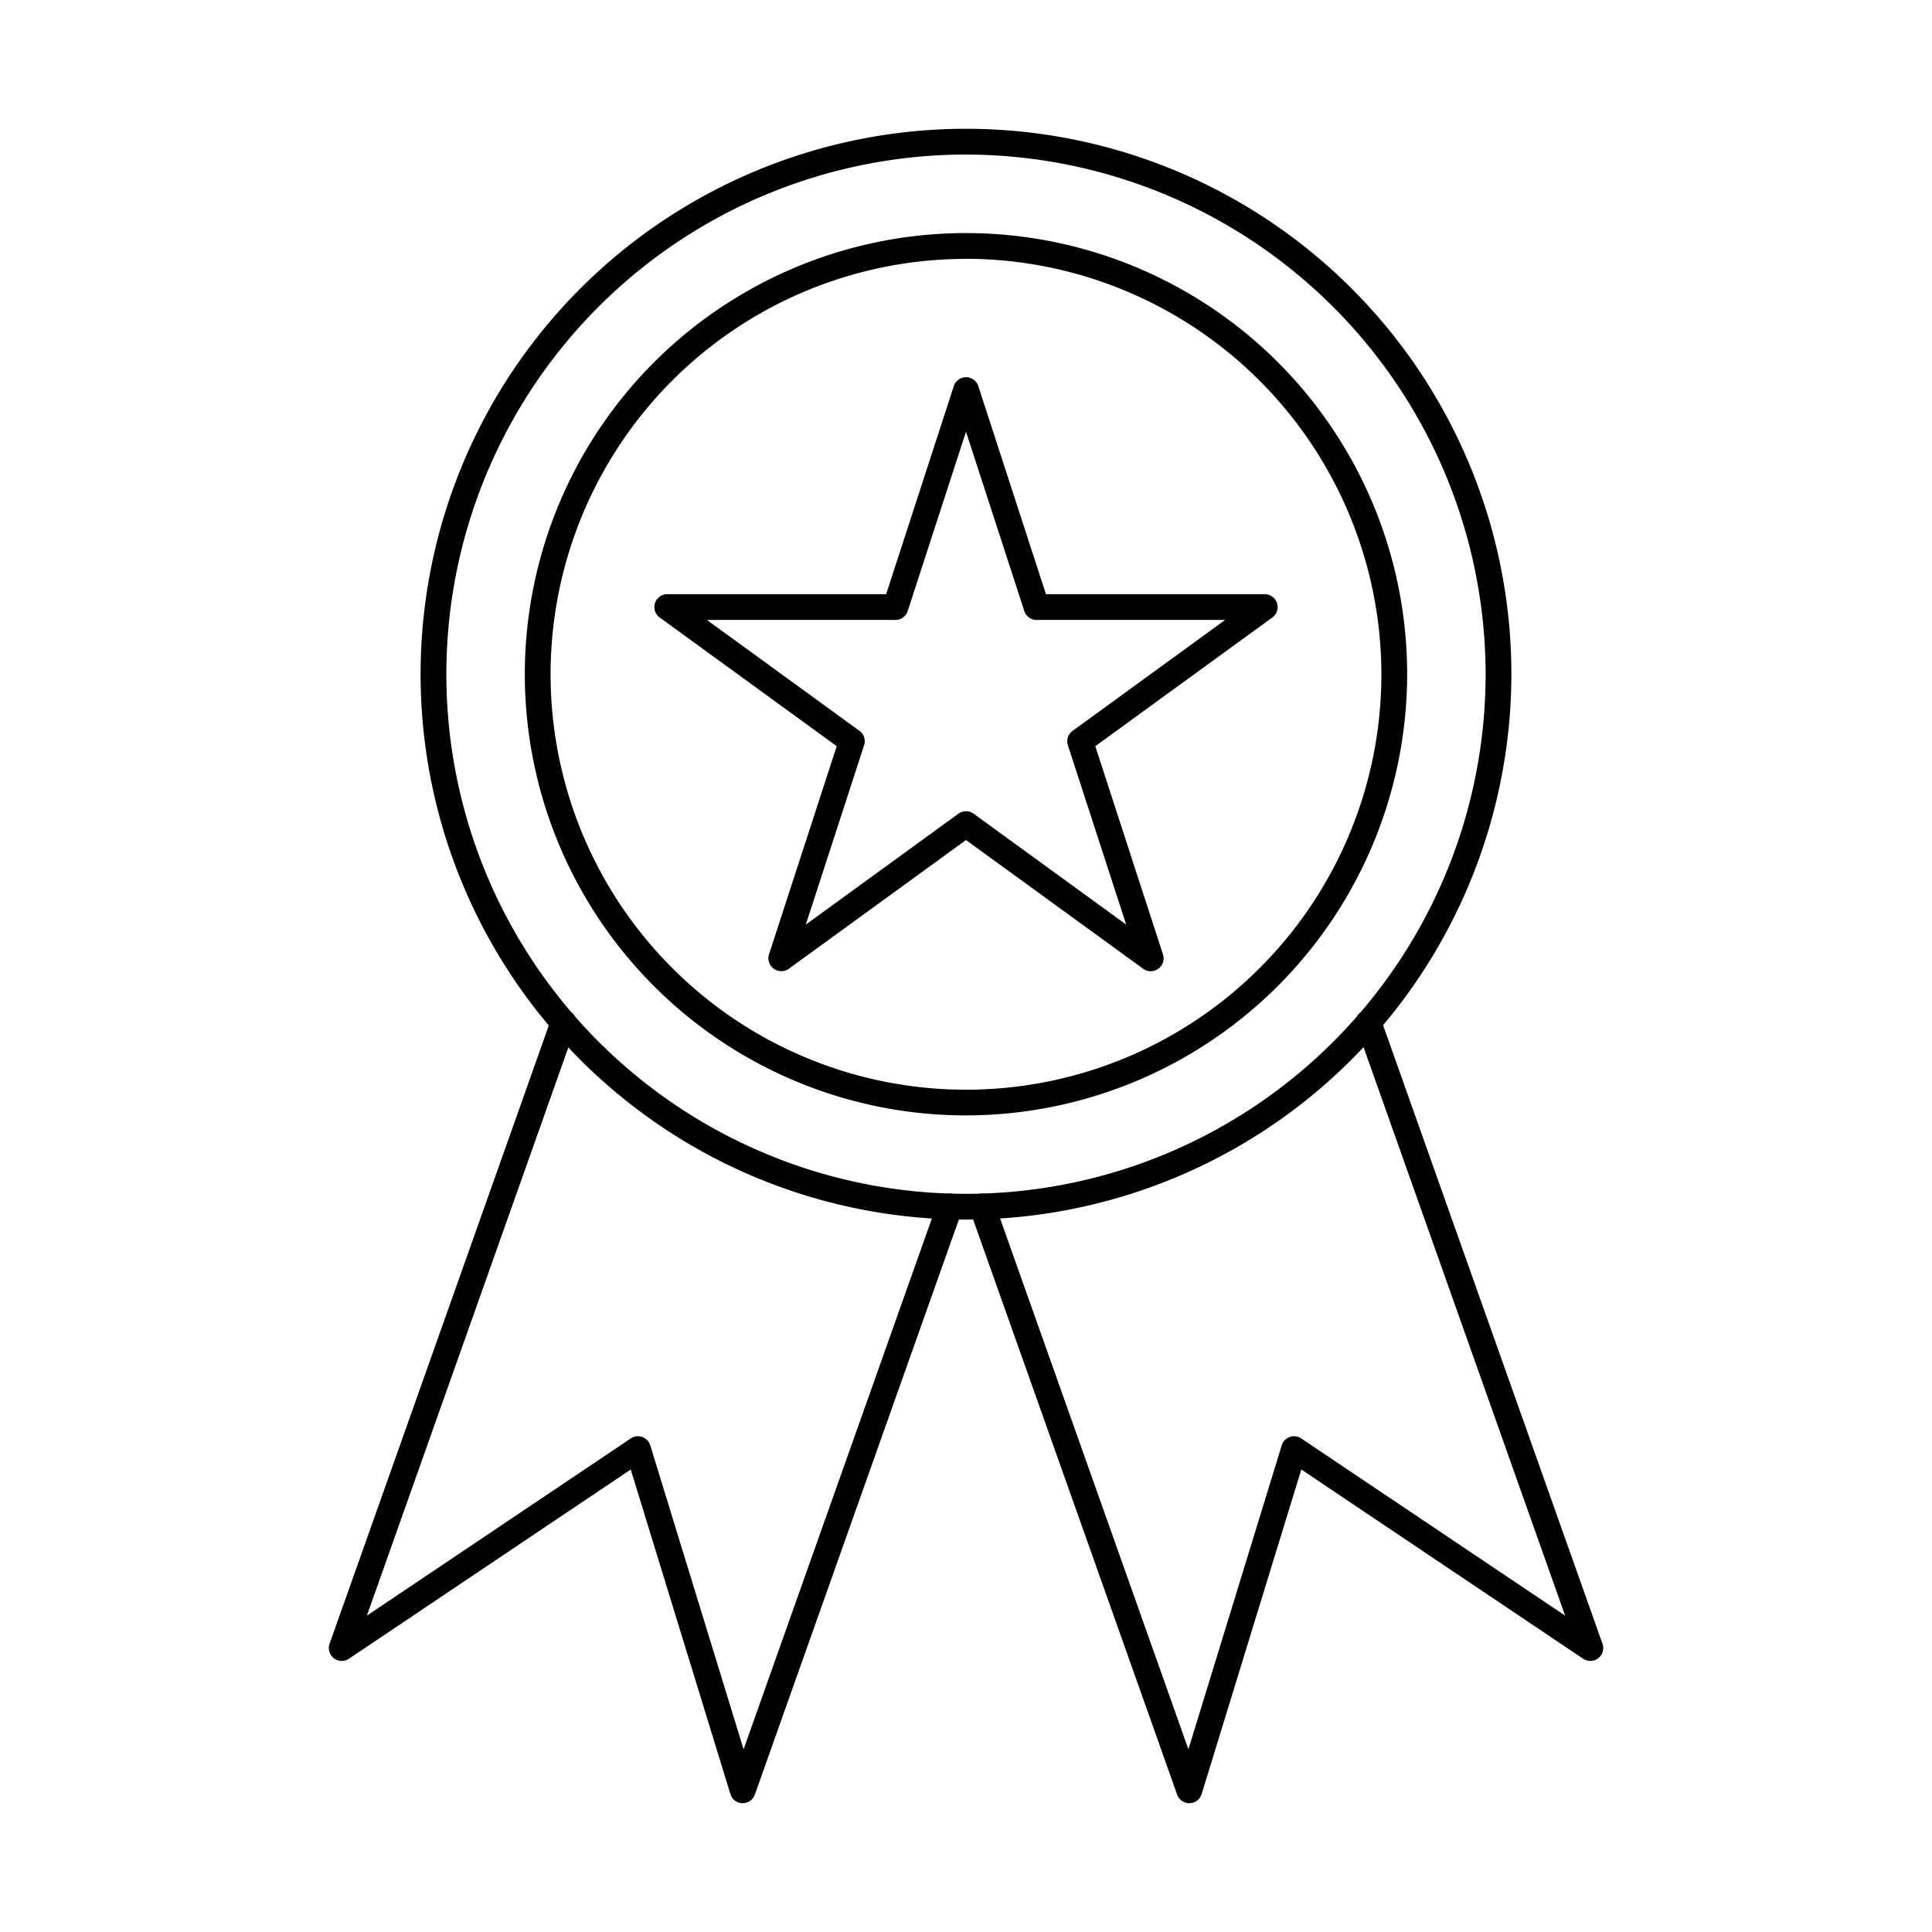
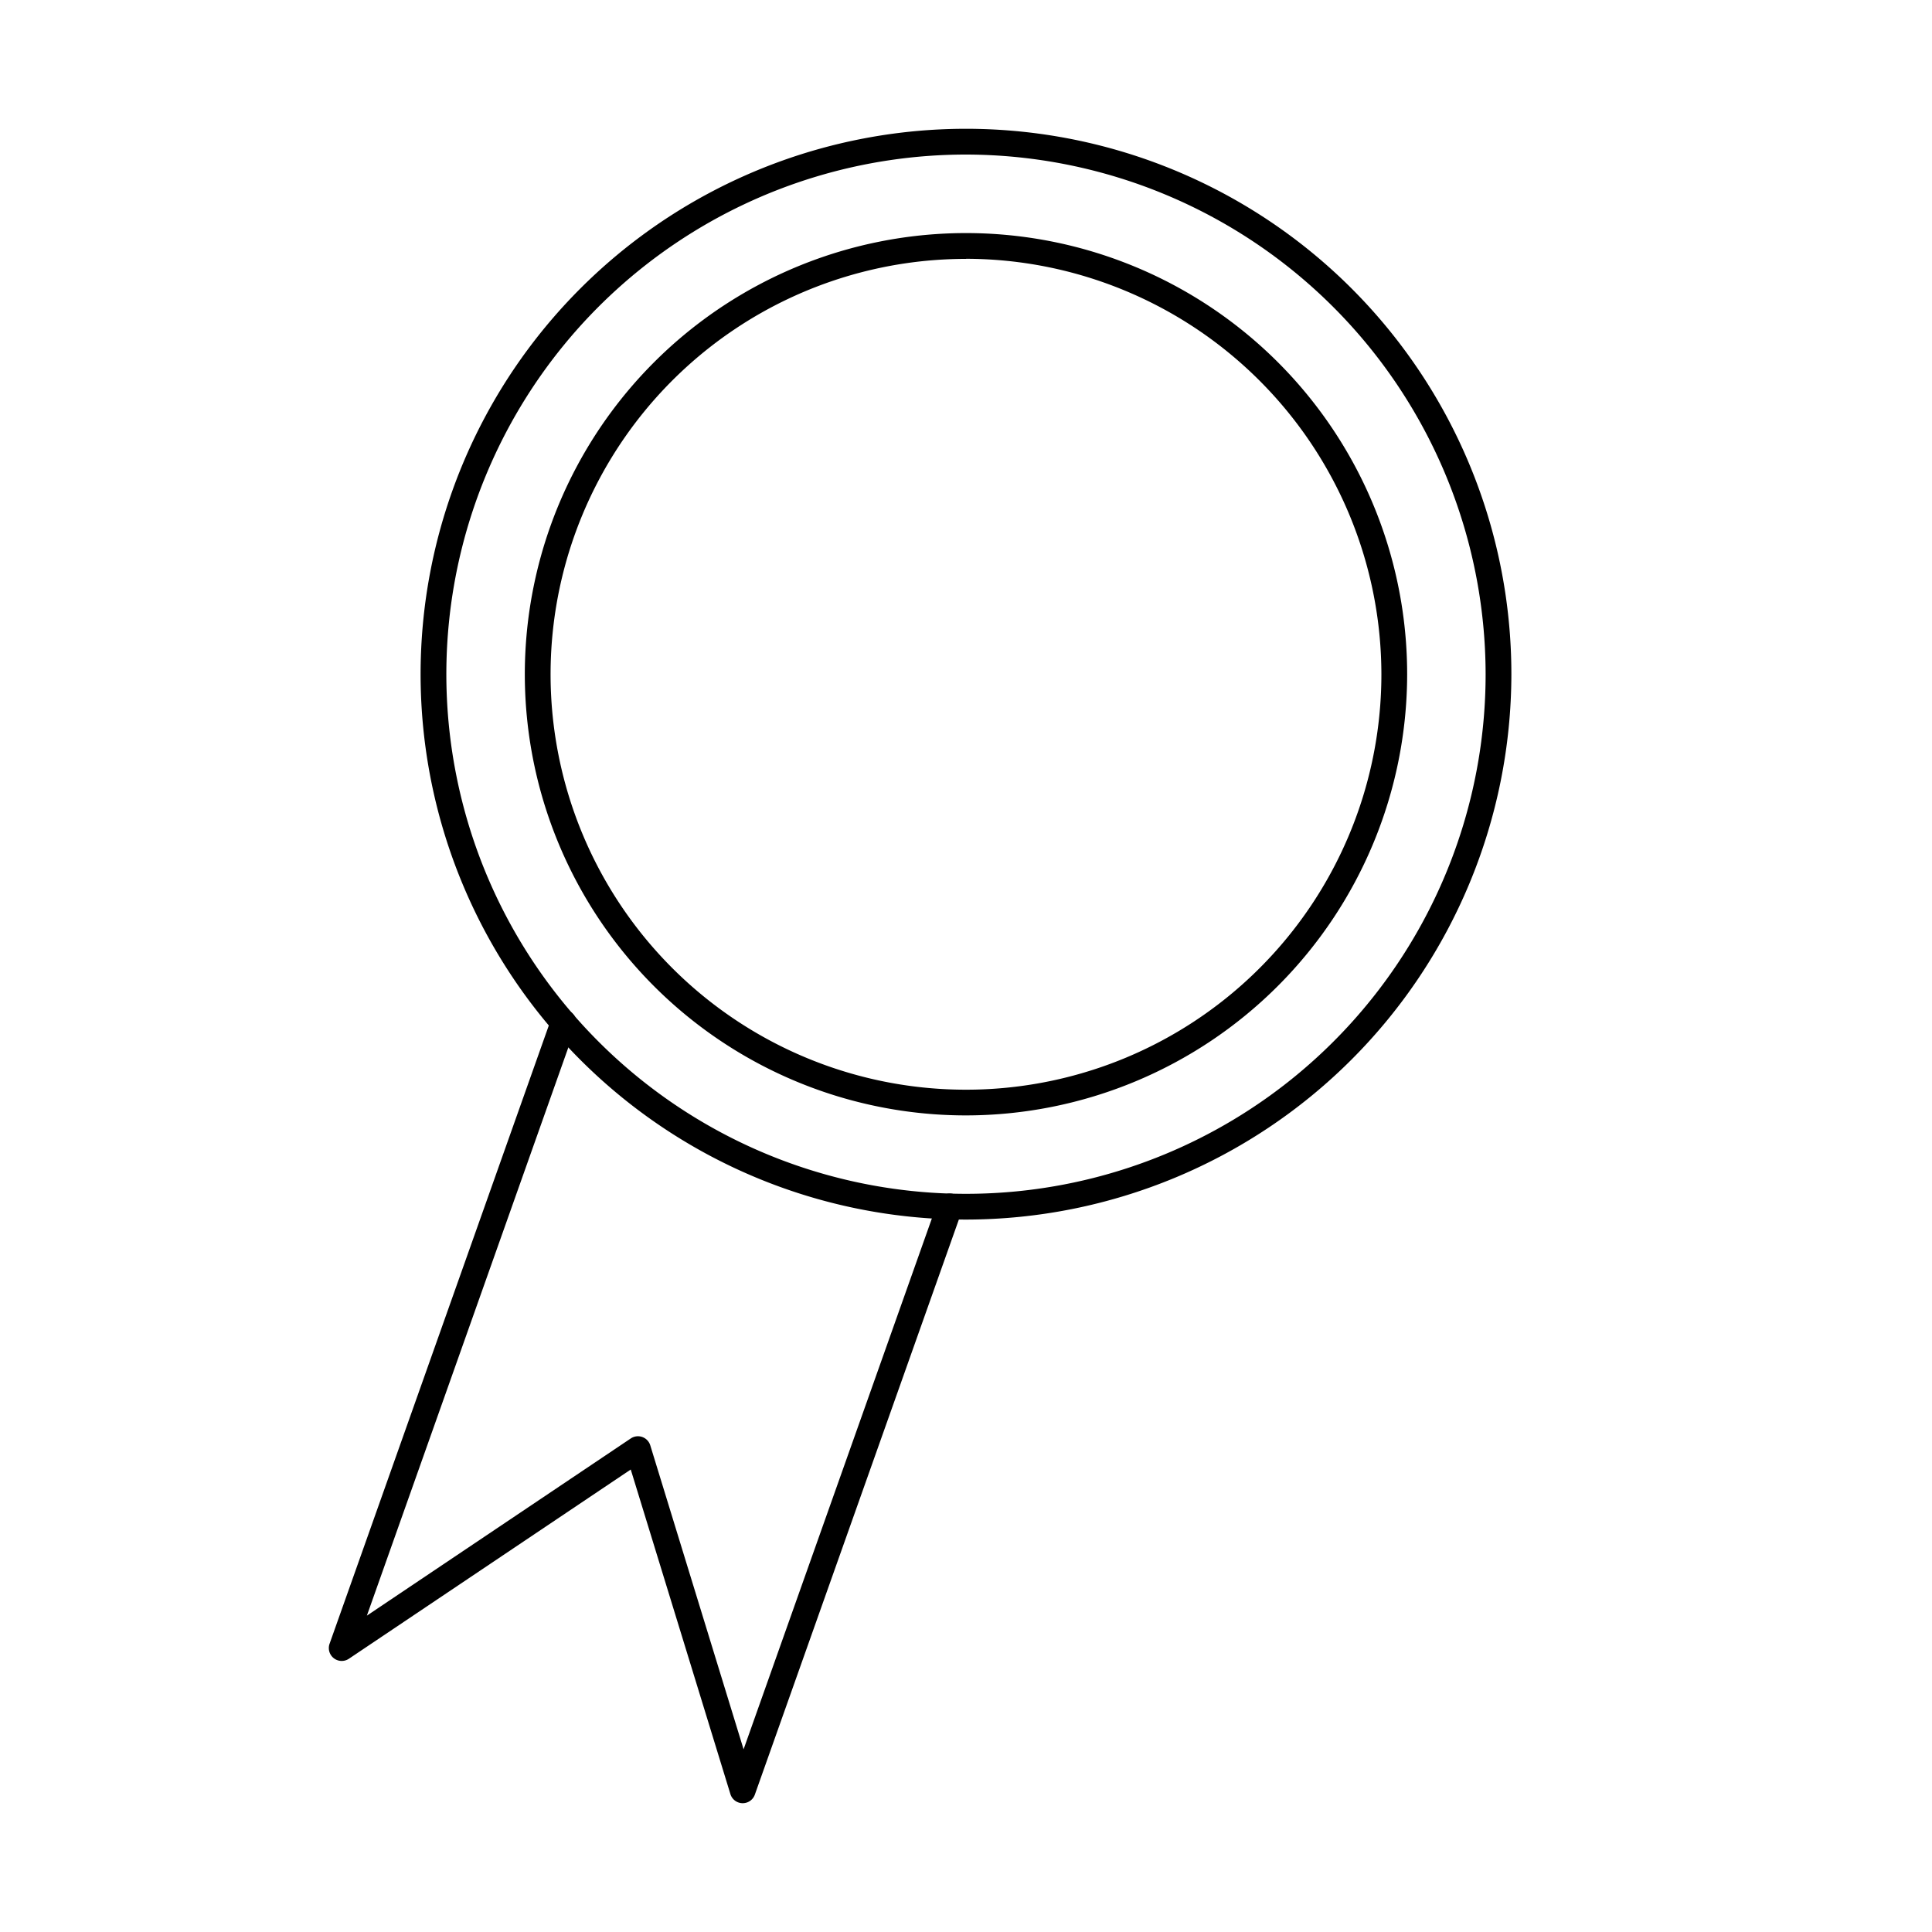
<svg xmlns="http://www.w3.org/2000/svg" id="Layer_1" height="512" viewBox="0 0 150 150" width="512" data-name="Layer 1">
  <path d="m75.008 94.687a42.344 42.344 0 1 1 42.335-42.335 42.392 42.392 0 0 1 -42.335 42.335zm0-82.687a40.344 40.344 0 1 0 40.335 40.352 40.4 40.4 0 0 0 -40.335-40.352z" />
  <path d="m75.009 86.6a34.252 34.252 0 1 1 34.242-34.243 34.291 34.291 0 0 1 -34.242 34.243zm0-66.5a32.252 32.252 0 1 0 32.242 32.26 32.3 32.3 0 0 0 -32.242-32.268z" />
  <path d="m57.664 140h-.022a1 1 0 0 1 -.934-.707l-7.737-25.2-21.883 14.692a1 1 0 0 1 -1.5-1.164l17.212-48.54a1 1 0 1 1 1.884.669l-16.2 45.688 20.49-13.758a1 1 0 0 1 1.513.536l7.245 23.6 15.068-42.484a1 1 0 0 1 1.888.668l-16.082 45.334a1 1 0 0 1 -.942.666z" />
-   <path d="m92.336 140a1 1 0 0 1 -.942-.666l-16.082-45.334a1 1 0 1 1 1.885-.669l15.071 42.484 7.245-23.6a1 1 0 0 1 1.513-.536l20.49 13.758-16.2-45.688a1 1 0 1 1 1.884-.669l17.216 48.54a1 1 0 0 1 -1.5 1.164l-21.883-14.694-7.737 25.2a1 1 0 0 1 -.934.707z" />
-   <path d="m60.66 75.4a1 1 0 0 1 -.952-1.309l5.254-16.159-13.744-9.99a1 1 0 0 1 .588-1.809h16.994l5.254-16.159a1 1 0 0 1 1.9 0l5.254 16.159h16.986a1 1 0 0 1 .588 1.809l-13.744 9.993 5.254 16.159a1 1 0 0 1 -1.54 1.118l-13.752-9.992-13.752 9.992a1 1 0 0 1 -.588.188zm-5.778-27.27 11.844 8.612a1 1 0 0 1 .363 1.117l-4.527 13.926 11.85-8.611a1 1 0 0 1 1.176 0l11.849 8.611-4.526-13.923a1 1 0 0 1 .363-1.117l11.844-8.612h-14.64a1 1 0 0 1 -.951-.691l-4.527-13.924-4.527 13.924a1 1 0 0 1 -.952.691z" />
</svg>